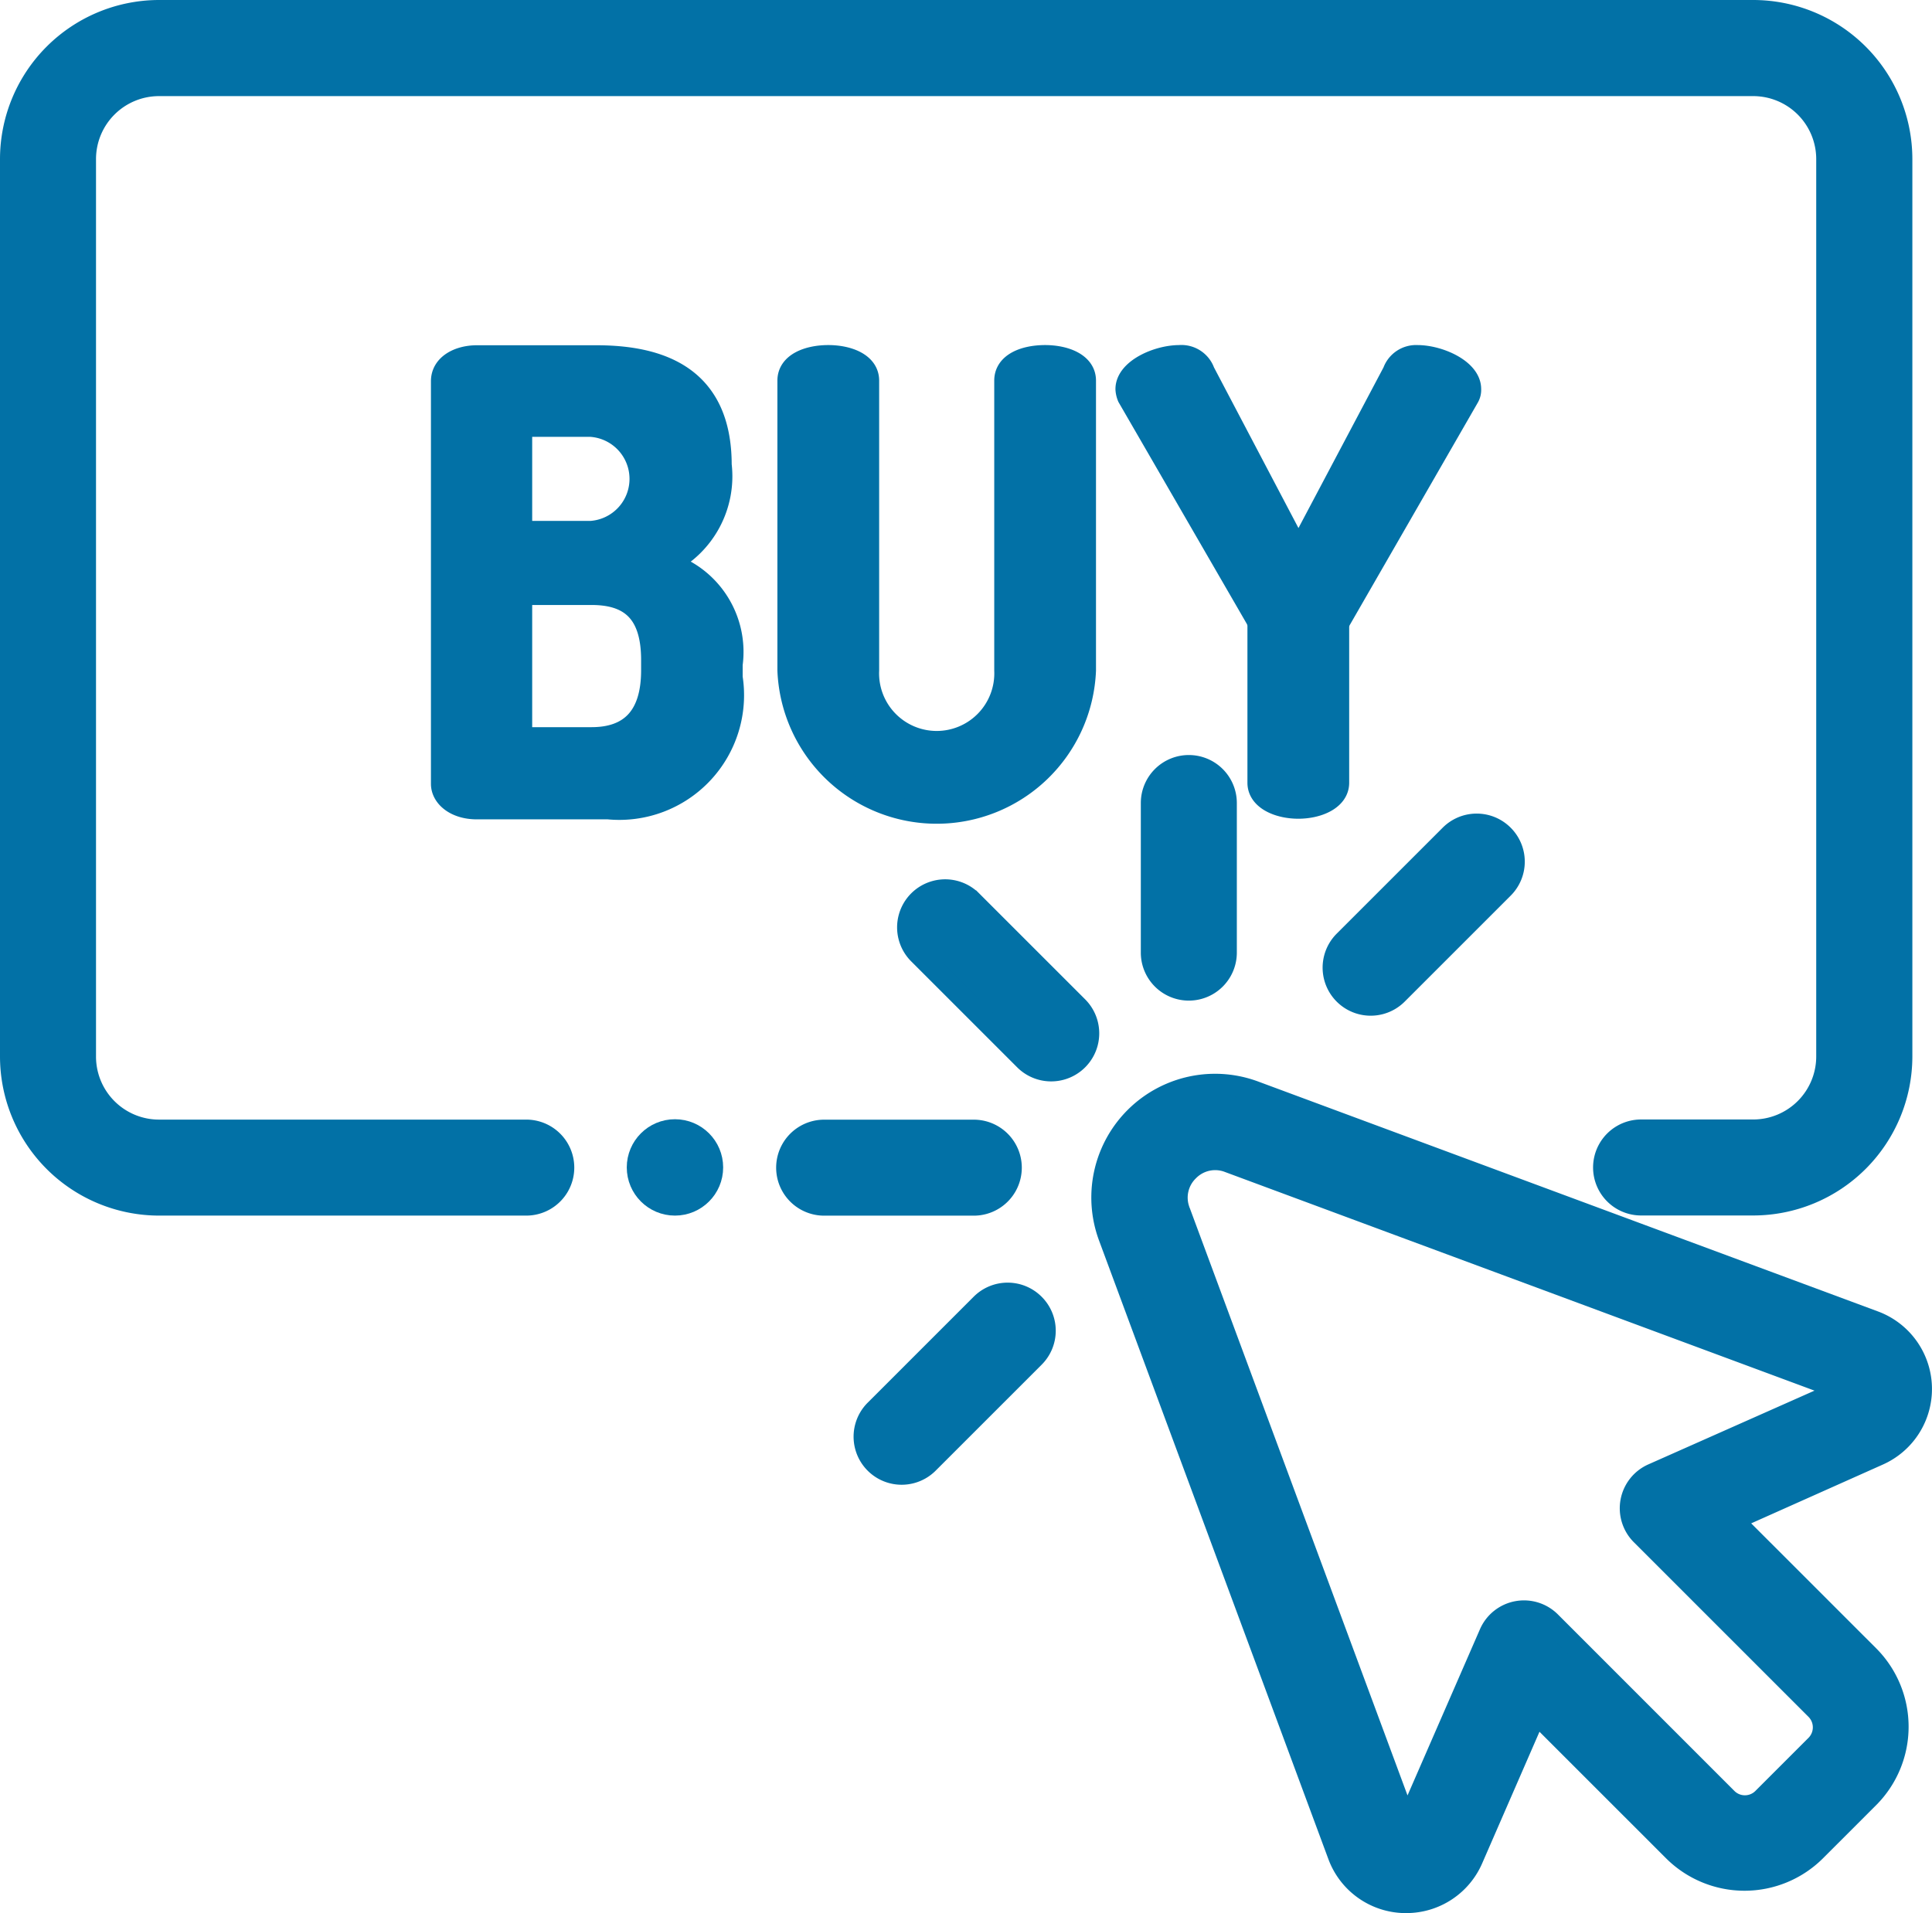
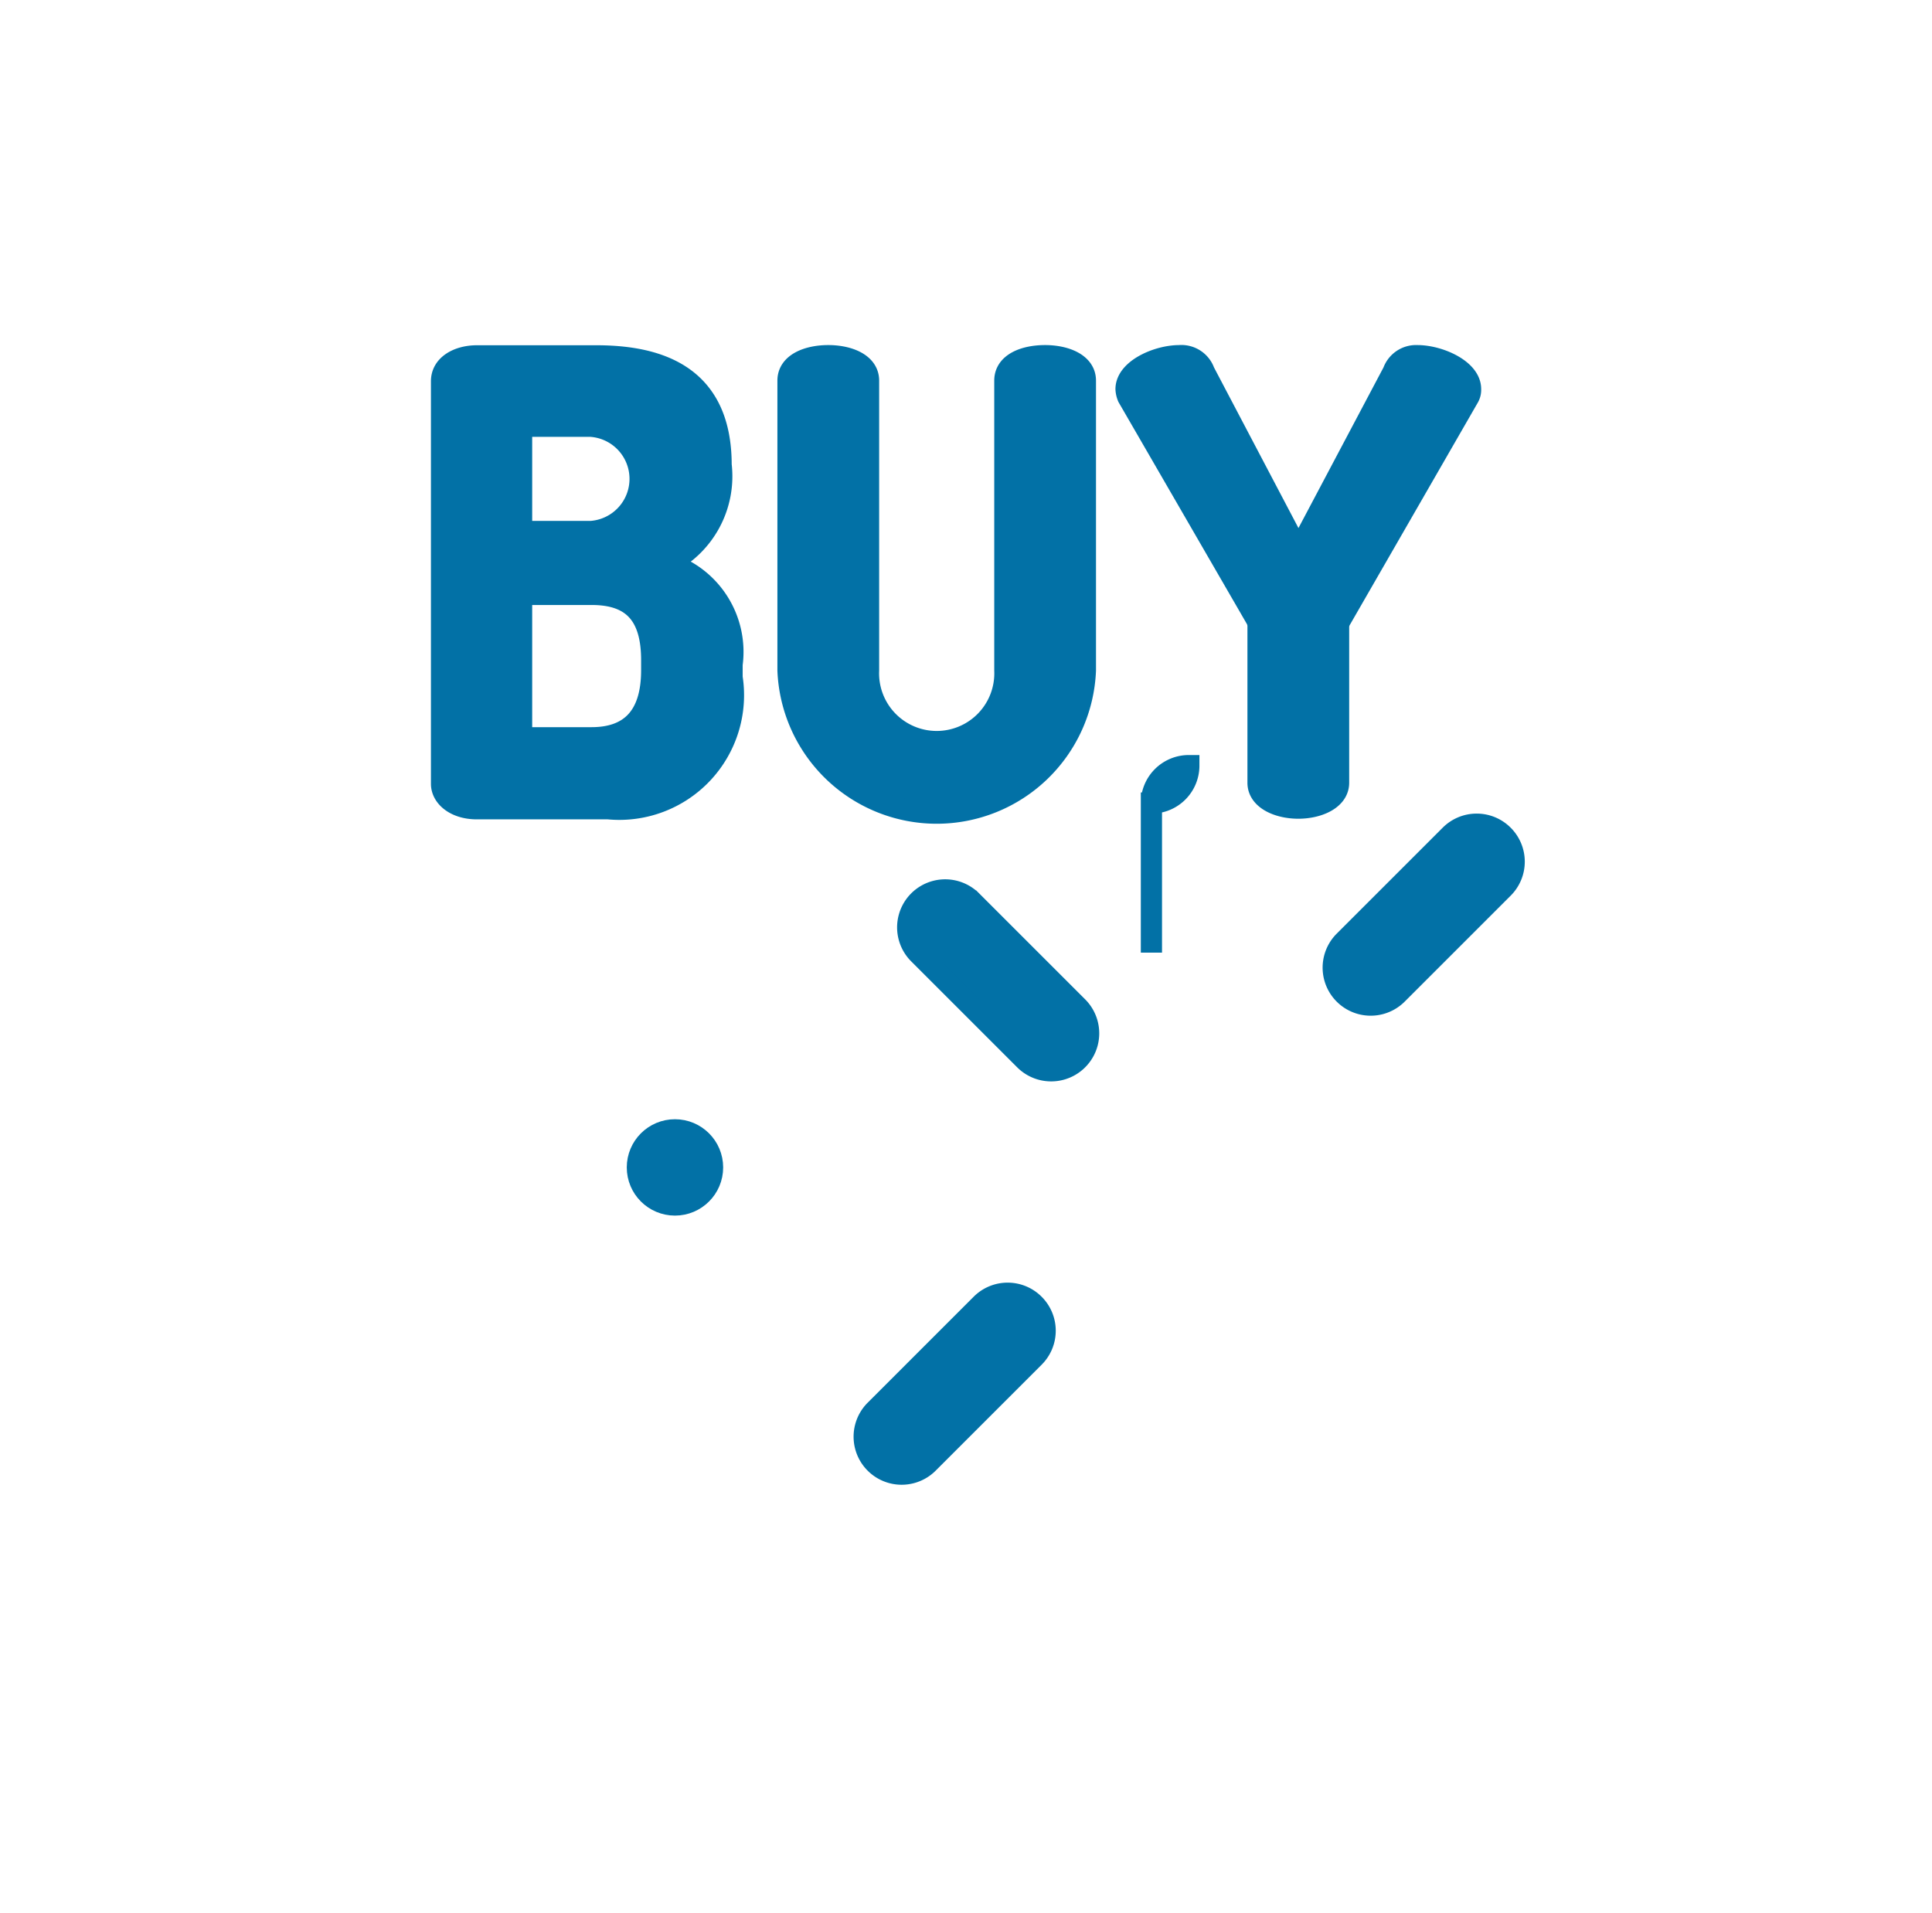
<svg xmlns="http://www.w3.org/2000/svg" width="30.988" height="30.693" viewBox="0 0 30.988 30.693">
  <g id="ic_In-App_Purchases" data-name="ic_In-App Purchases" transform="translate(0.17 -2.297)">
    <g id="Group_215410" data-name="Group 215410" transform="translate(0 2.467)">
      <g id="Group_215409" data-name="Group 215409" transform="translate(0 0)">
-         <path id="Path_106642" data-name="Path 106642" d="M27.952,2.467H2.381A2.384,2.384,0,0,0,0,4.848v14.4a2.384,2.384,0,0,0,2.381,2.381h5.89a.6.6,0,1,0,0-1.2H2.381A1.181,1.181,0,0,1,1.2,19.245V4.848A1.181,1.181,0,0,1,2.381,3.669H27.952a1.181,1.181,0,0,1,1.179,1.179v14.4a1.181,1.181,0,0,1-1.179,1.179h-1.8a.6.6,0,1,0,0,1.2h1.8a2.384,2.384,0,0,0,2.381-2.381V4.848A2.384,2.384,0,0,0,27.952,2.467Z" transform="translate(0 -2.467)" fill="#0271a6" stroke="#0271a6" stroke-width="0.34" />
-       </g>
+         </g>
    </g>
    <g id="Group_215412" data-name="Group 215412" transform="translate(17.503 19.691)">
      <g id="Group_215411" data-name="Group 215411">
-         <path id="Path_106643" data-name="Path 106643" d="M305.539,295.058a1.157,1.157,0,0,0-.757-1.051h0l-9.94-3.688a1.815,1.815,0,0,0-2.333,2.332l3.678,9.923a1.156,1.156,0,0,0,1.057.757h.033a1.156,1.156,0,0,0,1.064-.7l1.017-2.336,2.206,2.206a1.612,1.612,0,0,0,2.278,0l.851-.851a1.611,1.611,0,0,0,0-2.278l-2.178-2.178,2.335-1.043A1.157,1.157,0,0,0,305.539,295.058Zm-4.31,1.4a.6.6,0,0,0-.18.974l2.8,2.8a.409.409,0,0,1,0,.578l-.851.851a.406.406,0,0,1-.289.12h0a.406.406,0,0,1-.289-.12l-2.829-2.83a.6.6,0,0,0-.976.185l-1.33,3.052-3.643-9.829a.6.6,0,0,1,.141-.646.6.6,0,0,1,.646-.141l9.847,3.653Zm3.136-1.323h0l.209-.563Z" transform="translate(-292.395 -290.203)" fill="#0271a6" stroke="#0271a6" stroke-width="0.34" />
-       </g>
+         </g>
    </g>
    <g id="Group_215414" data-name="Group 215414" transform="translate(14.391 16.576)">
      <g id="Group_215413" data-name="Group 215413">
        <path id="Path_106644" data-name="Path 106644" d="M243.143,240.045l-1.7-1.7a.6.6,0,0,0-.85.85l1.7,1.7a.6.6,0,0,0,.85-.85Z" transform="translate(-240.419 -238.171)" fill="#0271a6" stroke="#0271a6" stroke-width="0.34" />
      </g>
    </g>
    <g id="Group_215416" data-name="Group 215416" transform="translate(12.447 20.43)">
      <g id="Group_215415" data-name="Group 215415">
-         <path id="Path_106645" data-name="Path 106645" d="M210.94,302.551h-2.4a.6.6,0,1,0,0,1.2h2.4a.6.6,0,1,0,0-1.2Z" transform="translate(-207.938 -302.551)" fill="#0271a6" stroke="#0271a6" stroke-width="0.34" />
-       </g>
+         </g>
    </g>
    <g id="Group_215418" data-name="Group 215418" transform="translate(18.297 14.58)">
      <g id="Group_215417" data-name="Group 215417">
-         <path id="Path_106646" data-name="Path 106646" d="M306.266,204.824a.6.6,0,0,0-.6.6v2.4a.6.6,0,0,0,1.2,0v-2.4A.6.6,0,0,0,306.266,204.824Z" transform="translate(-305.665 -204.824)" fill="#0271a6" stroke="#0271a6" stroke-width="0.34" />
+         <path id="Path_106646" data-name="Path 106646" d="M306.266,204.824a.6.6,0,0,0-.6.6v2.4v-2.4A.6.6,0,0,0,306.266,204.824Z" transform="translate(-305.665 -204.824)" fill="#0271a6" stroke="#0271a6" stroke-width="0.34" />
      </g>
    </g>
    <g id="Group_215420" data-name="Group 215420" transform="translate(21.219 15.52)">
      <g id="Group_215419" data-name="Group 215419">
        <path id="Path_106647" data-name="Path 106647" d="M357.2,220.71a.6.6,0,0,0-.85,0l-1.7,1.7a.6.6,0,0,0,.85.85l1.7-1.7A.6.6,0,0,0,357.2,220.71Z" transform="translate(-354.479 -220.534)" fill="#0271a6" stroke="#0271a6" stroke-width="0.34" />
      </g>
    </g>
    <g id="Group_215422" data-name="Group 215422" transform="translate(13.694 23.045)">
      <g id="Group_215421" data-name="Group 215421">
        <path id="Path_106648" data-name="Path 106648" d="M231.5,346.413a.6.6,0,0,0-.85,0l-1.7,1.7a.6.6,0,0,0,.85.85l1.7-1.7A.6.6,0,0,0,231.5,346.413Z" transform="translate(-228.777 -346.237)" fill="#0271a6" stroke="#0271a6" stroke-width="0.34" />
      </g>
    </g>
    <g id="Group_215424" data-name="Group 215424" transform="translate(10.053 20.423)">
      <g id="Group_215423" data-name="Group 215423">
        <circle id="Ellipse_4007" data-name="Ellipse 4007" cx="0.603" cy="0.603" r="0.603" fill="#0271a6" stroke="#0271a6" stroke-width="0.34" />
      </g>
    </g>
    <g id="Group_215426" data-name="Group 215426" transform="translate(6.914 8.006)">
      <g id="Group_215425" data-name="Group 215425" transform="translate(0 0)">
        <path id="Path_106649" data-name="Path 106649" d="M119.145,98.332a1.568,1.568,0,0,0,.845-1.58c0-1.411-.964-1.749-2-1.749h-1.918c-.288,0-.566.139-.566.407v6.459c0,.209.219.4.566.4h2.107a1.831,1.831,0,0,0,1.987-2.107v-.209A1.492,1.492,0,0,0,119.145,98.332Zm-2.355-2.2h1.1a.846.846,0,0,1,.01,1.689H116.79Zm2.087,3.915c0,.755-.358,1.083-.964,1.083H116.79v-2.3h1.123c.606,0,.964.278.964,1.053Z" transform="translate(-115.508 -95.003)" fill="#0271a6" stroke="#0271a6" stroke-width="0.34" />
      </g>
    </g>
    <g id="Group_215428" data-name="Group 215428" transform="translate(12.469 8.006)">
      <g id="Group_215427" data-name="Group 215427" transform="translate(0 0)">
        <path id="Path_106650" data-name="Path 106650" d="M212.426,95c-.328,0-.646.119-.646.4v4.65a1.094,1.094,0,1,1-2.186,0V95.4c0-.278-.328-.4-.646-.4s-.646.119-.646.4v4.65a2.387,2.387,0,0,0,4.77,0V95.4C213.072,95.122,212.744,95,212.426,95Z" transform="translate(-208.302 -95.003)" fill="#0271a6" stroke="#0271a6" stroke-width="0.34" />
      </g>
    </g>
    <g id="Group_215430" data-name="Group 215430" transform="translate(17.894 8.006)">
      <g id="Group_215429" data-name="Group 215429" transform="translate(0 0)">
        <path id="Path_106651" data-name="Path 106651" d="M303.607,95a.389.389,0,0,0-.388.258l-1.52,2.872-1.51-2.872a.389.389,0,0,0-.4-.258c-.348,0-.855.219-.855.537a.389.389,0,0,0,.03.129l2.057,3.557a.249.249,0,0,1,.03.129v2.5c0,.268.328.407.646.407s.646-.139.646-.407v-2.5a.249.249,0,0,1,.04-.129l2.047-3.557a.238.238,0,0,0,.03-.129C304.462,95.222,303.955,95,303.607,95Z" transform="translate(-298.937 -95.003)" fill="#0271a6" stroke="#0271a6" stroke-width="0.34" />
      </g>
    </g>
  </g>
</svg>